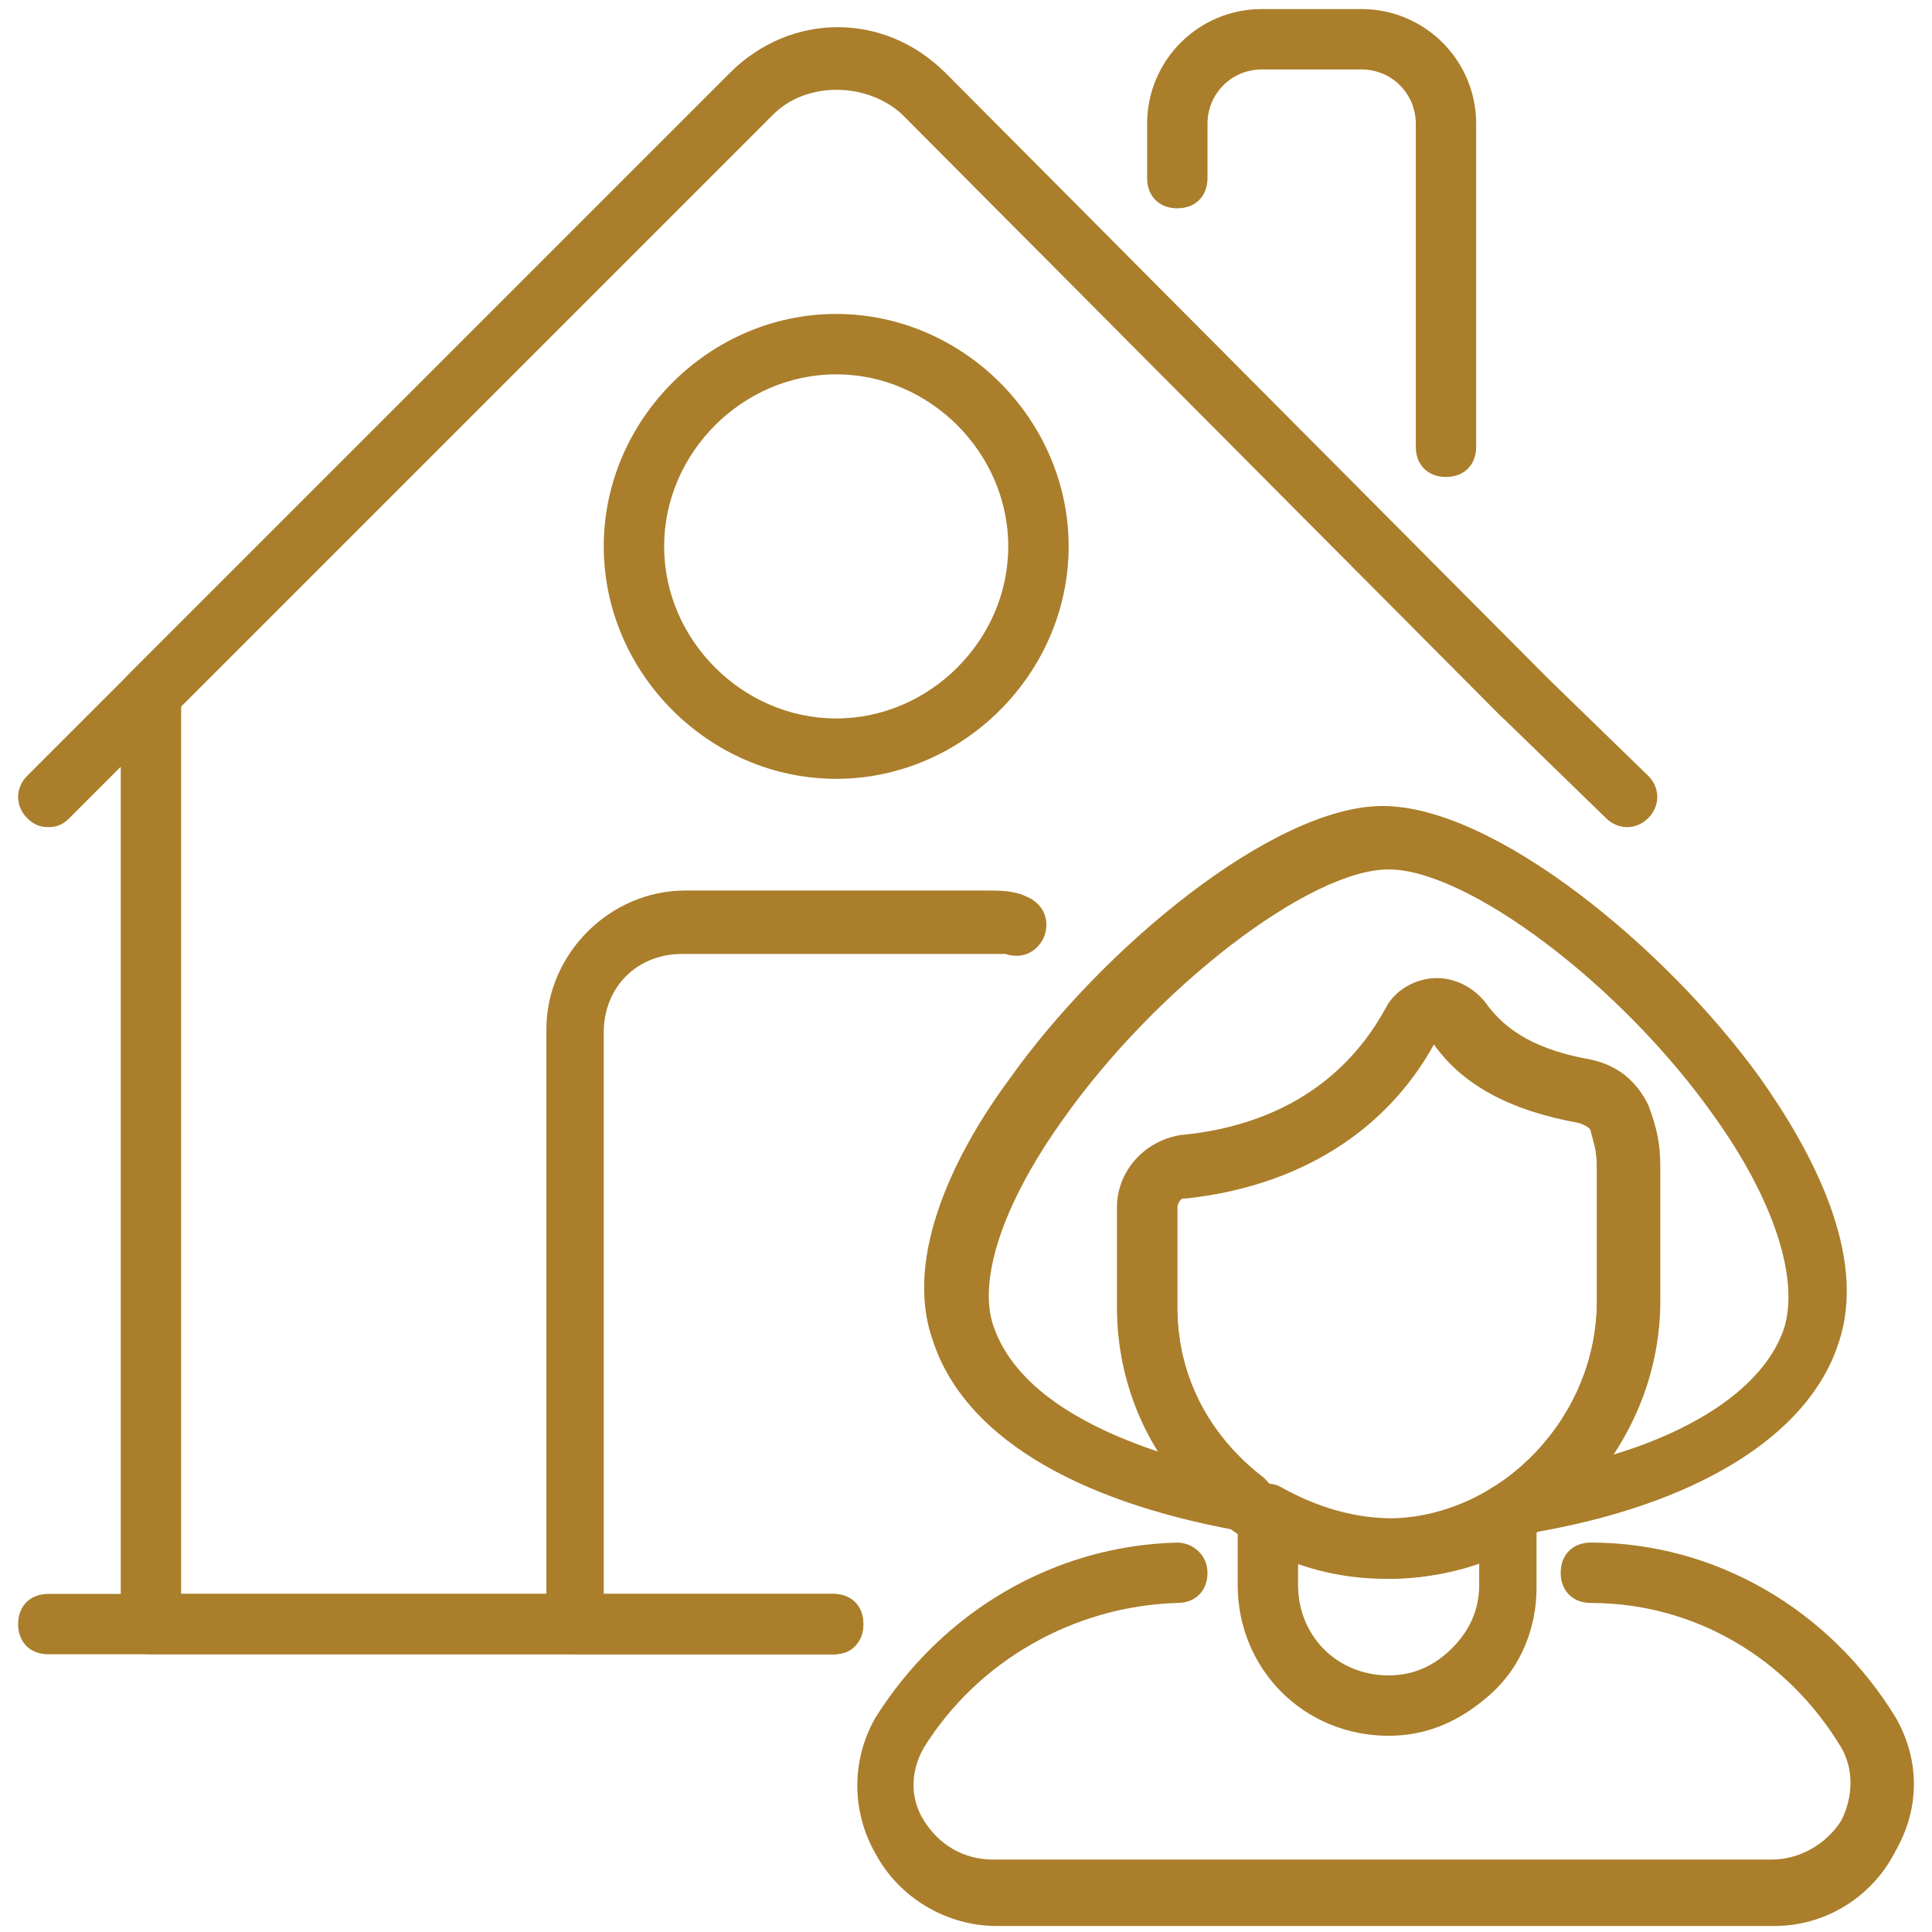
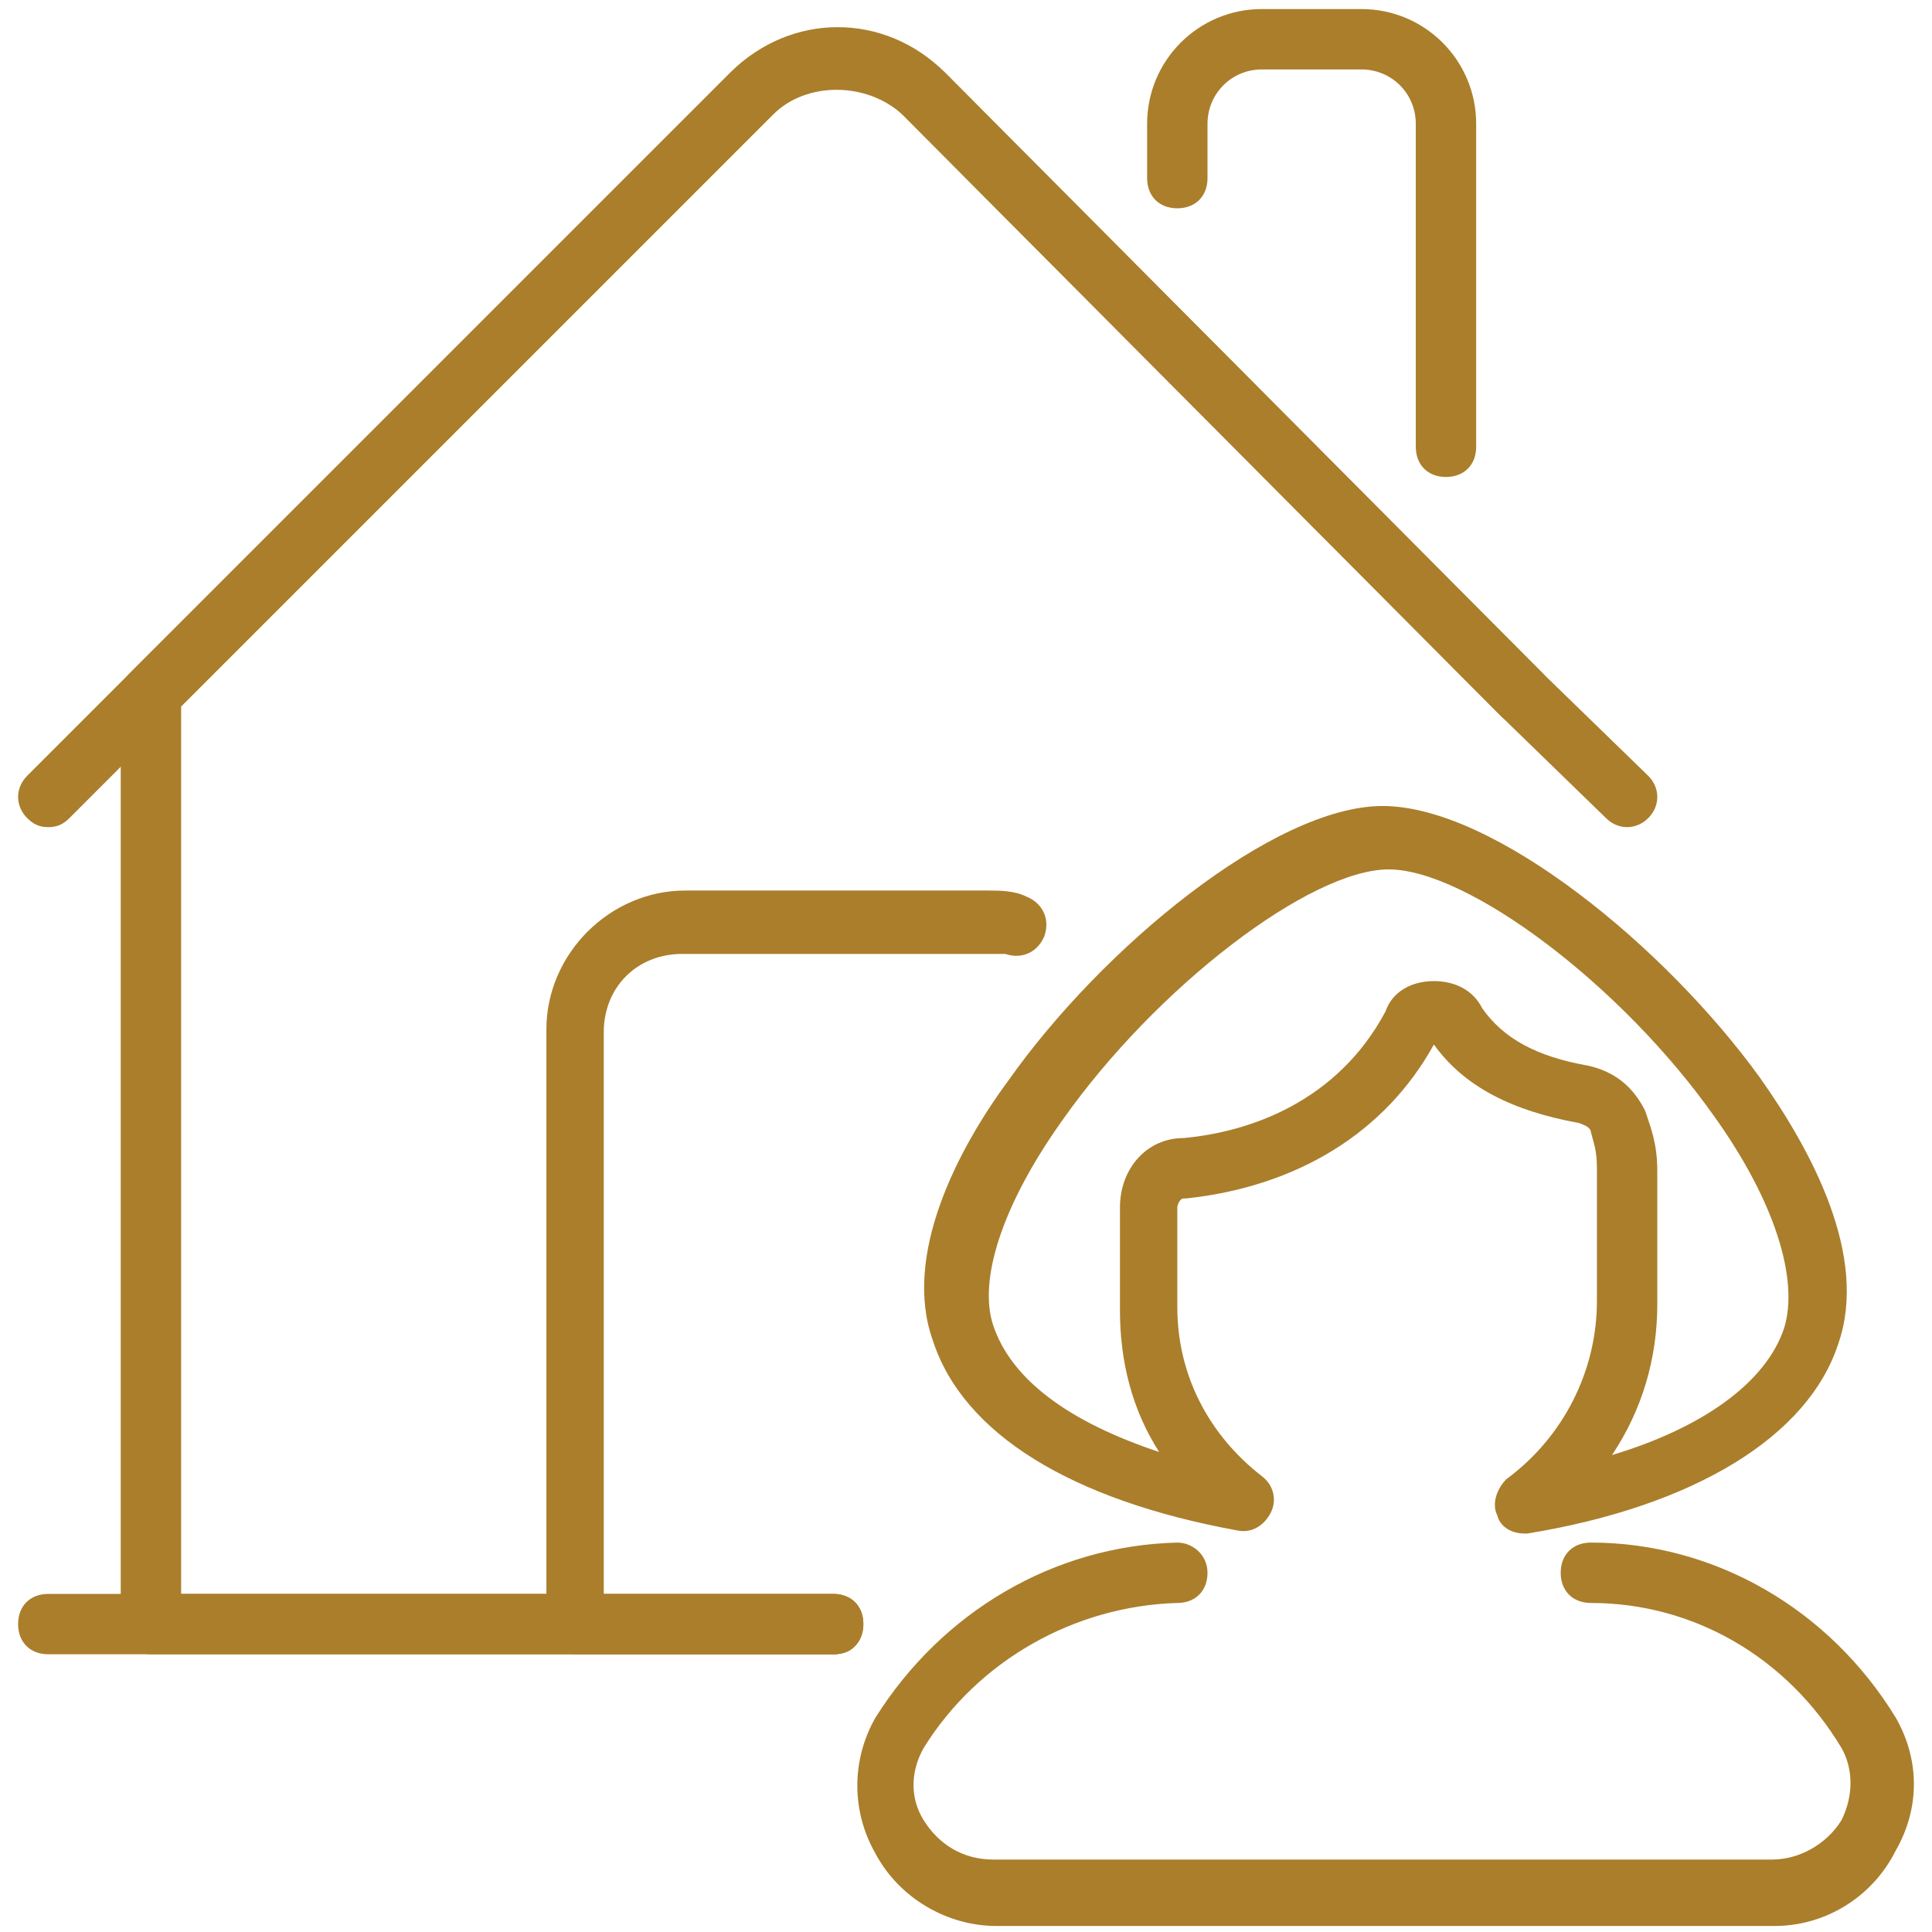
<svg xmlns="http://www.w3.org/2000/svg" width="512" height="512" viewBox="0 0 64 64" style="enable-background:new 0 0 512 512" xml:space="preserve">
  <path d="M47.9 15.8c-.6 0-1-.4-1-1V4.1c0-1-.8-1.8-1.8-1.8h-3.3c-1 0-1.8.8-1.8 1.8v1.8c0 .6-.4 1-1 1s-1-.4-1-1V4.1C38 2 39.7.3 41.8.3h3.3c2.1 0 3.8 1.7 3.8 3.8v10.7c0 .6-.4 1-1 1zM27.6 54.8H5c-.6 0-1-.4-1-1V23c0-.3.1-.5.3-.7L24.2 2.4c1.9-1.9 5.1-1.9 7.1 0l19.8 19.9c.4.4.4 1 0 1.4s-1 .4-1.4 0L29.9 3.8c-1.2-1.1-3.2-1.1-4.3 0L6 23.4v29.4h21.6c.6 0 1 .4 1 1s-.4 1-1 1z" fill="#aa7e2b" data-original="#000000" />
  <path d="M1.6 27.4c-.3 0-.5-.1-.7-.3-.4-.4-.4-1 0-1.4L24.2 2.4c2-2 5.1-2 7.1 0l19.8 19.9 3.5 3.4c.4.4.4 1 0 1.4s-1 .4-1.4 0l-3.5-3.4L29.9 3.8c-1.2-1.2-3.1-1.2-4.3 0L2.3 27.1c-.2.2-.4.3-.7.3zM27.6 54.8h-8.5c-.6 0-1-.4-1-1V34.1c0-2.5 2.1-4.6 4.6-4.6h10c.4 0 .9 0 1.3.2.5.2.8.7.6 1.3-.2.5-.7.8-1.3.6H22.6c-1.5 0-2.6 1.1-2.6 2.6v18.7h7.5c.6 0 1 .4 1 1s-.3.9-.9.9z" fill="#aa7e2b" data-original="#000000" />
  <path d="M27.6 54.8h-26c-.6 0-1-.4-1-1s.4-1 1-1h26c.6 0 1 .4 1 1s-.4 1-1 1zM50.5 50.8c-.4 0-.8-.2-.9-.6-.2-.4 0-.9.3-1.2 1.9-1.4 3-3.6 3-5.9v-4.4c0-.6-.1-.8-.2-1.2 0-.1-.1-.2-.4-.3-2.2-.4-3.8-1.2-4.8-2.6-1.6 2.9-4.5 4.7-8.2 5.1h-.1c-.1 0-.2.2-.2.3v3.3c0 2.2 1 4.2 2.8 5.6.4.3.5.8.3 1.2s-.6.7-1.1.6c-5.5-1-9.1-3.2-10.1-6.3-1-2.8.8-6.3 2.5-8.6 3.1-4.4 8.8-9.1 12.4-9.1 3.7 0 9.4 4.7 12.5 9 1.7 2.4 3.6 5.9 2.6 8.8-1 3.1-4.8 5.4-10.3 6.3zm-3-18.3c.7 0 1.3.3 1.6.9.7 1 1.8 1.6 3.5 1.9.9.2 1.5.7 1.9 1.5.2.6.4 1.1.4 2v4.4c0 1.8-.5 3.5-1.5 5 3-.9 5.1-2.4 5.7-4.2.5-1.6-.3-4.2-2.3-7-3.1-4.4-8.2-8.2-10.8-8.2s-7.7 3.9-10.8 8.3c-2 2.8-2.8 5.3-2.3 6.8.6 1.8 2.5 3.2 5.5 4.2-.9-1.4-1.3-3-1.3-4.7V40c0-1.3.9-2.3 2.1-2.3 2.2-.2 5.1-1.2 6.7-4.2.2-.6.8-1 1.6-1zM58.8 63.8H33c-1.6 0-3.2-.9-4-2.4-.8-1.4-.8-3.1 0-4.5 2.2-3.5 5.9-5.7 10-5.8.5 0 1 .4 1 1s-.4 1-1 1c-3.4.1-6.6 1.9-8.4 4.8-.4.7-.5 1.6 0 2.4s1.3 1.3 2.3 1.3h25.8c.9 0 1.8-.5 2.3-1.3.4-.8.4-1.7 0-2.4-1.8-3-4.9-4.8-8.3-4.8-.6 0-1-.4-1-1s.4-1 1-1c4.1 0 7.9 2.2 10.1 5.8.8 1.4.8 3 0 4.4-.8 1.6-2.4 2.5-4 2.5z" fill="#aa7e2b" data-original="#000000" />
-   <path d="M46 57.5c-2.8 0-5-2.2-5-5v-2.3c0-.4.2-.7.5-.9s.7-.2 1 0c1.1.6 2.3 1 3.7 1 1.1 0 2.2-.3 3.2-1 .3-.2.7-.2 1 0s.5.5.5.9v2.4c0 1.3-.5 2.6-1.5 3.5s-2.1 1.4-3.4 1.4zm-3-5.7v.7c0 1.7 1.3 3 3 3 .8 0 1.5-.3 2.1-.9s.9-1.3.9-2.1v-.7c-2 .7-4.2.6-6 0z" fill="#aa7e2b" data-original="#000000" />
-   <path d="M45.9 52.3c-4.9 0-8.9-4-8.9-9V40c0-1.2.9-2.2 2.1-2.4 2.2-.2 5.1-1.1 6.8-4.2.3-.6 1-1 1.7-1 .6 0 1.2.3 1.6.8.7 1 1.8 1.6 3.5 1.9.9.2 1.5.7 1.9 1.5.3.8.4 1.3.4 2.1v4.4c0 4.9-4 9.1-8.8 9.2zm1.6-17.9c-2 3.8-5.5 4.9-8.2 5.2-.2 0-.3.2-.3.4v3.3c0 3.9 3 7 6.9 7h.2c3.7-.1 6.8-3.4 6.8-7.2v-4.4c0-.6-.1-.9-.2-1.4 0-.1-.1-.2-.3-.2-2.3-.4-3.9-1.3-4.9-2.7zM27.7 25.8c-4.2 0-7.7-3.5-7.7-7.7s3.5-7.7 7.7-7.7 7.7 3.5 7.7 7.7-3.5 7.7-7.7 7.7zm0-13.4c-3.1 0-5.7 2.6-5.7 5.7s2.6 5.7 5.7 5.7 5.7-2.6 5.7-5.7-2.6-5.7-5.7-5.7z" fill="#aa7e2b" data-original="#000000" />
</svg>